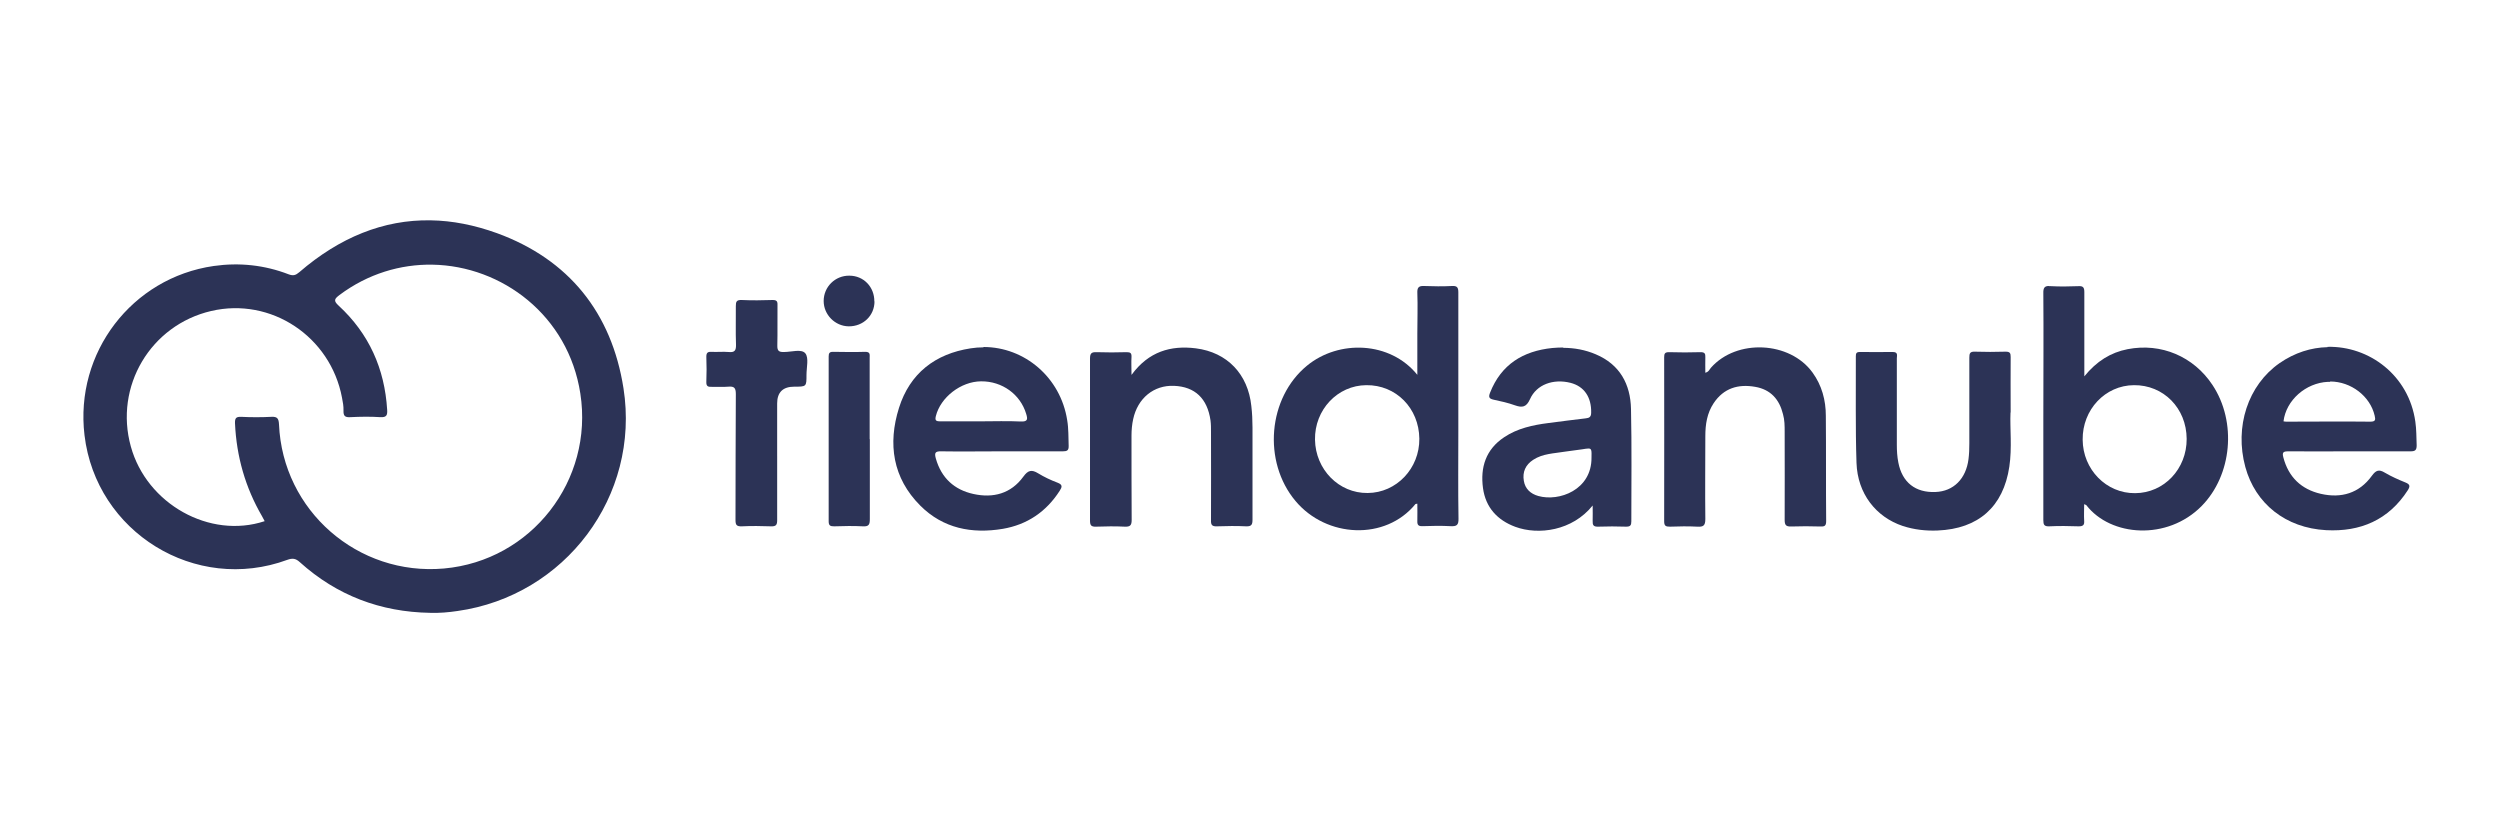
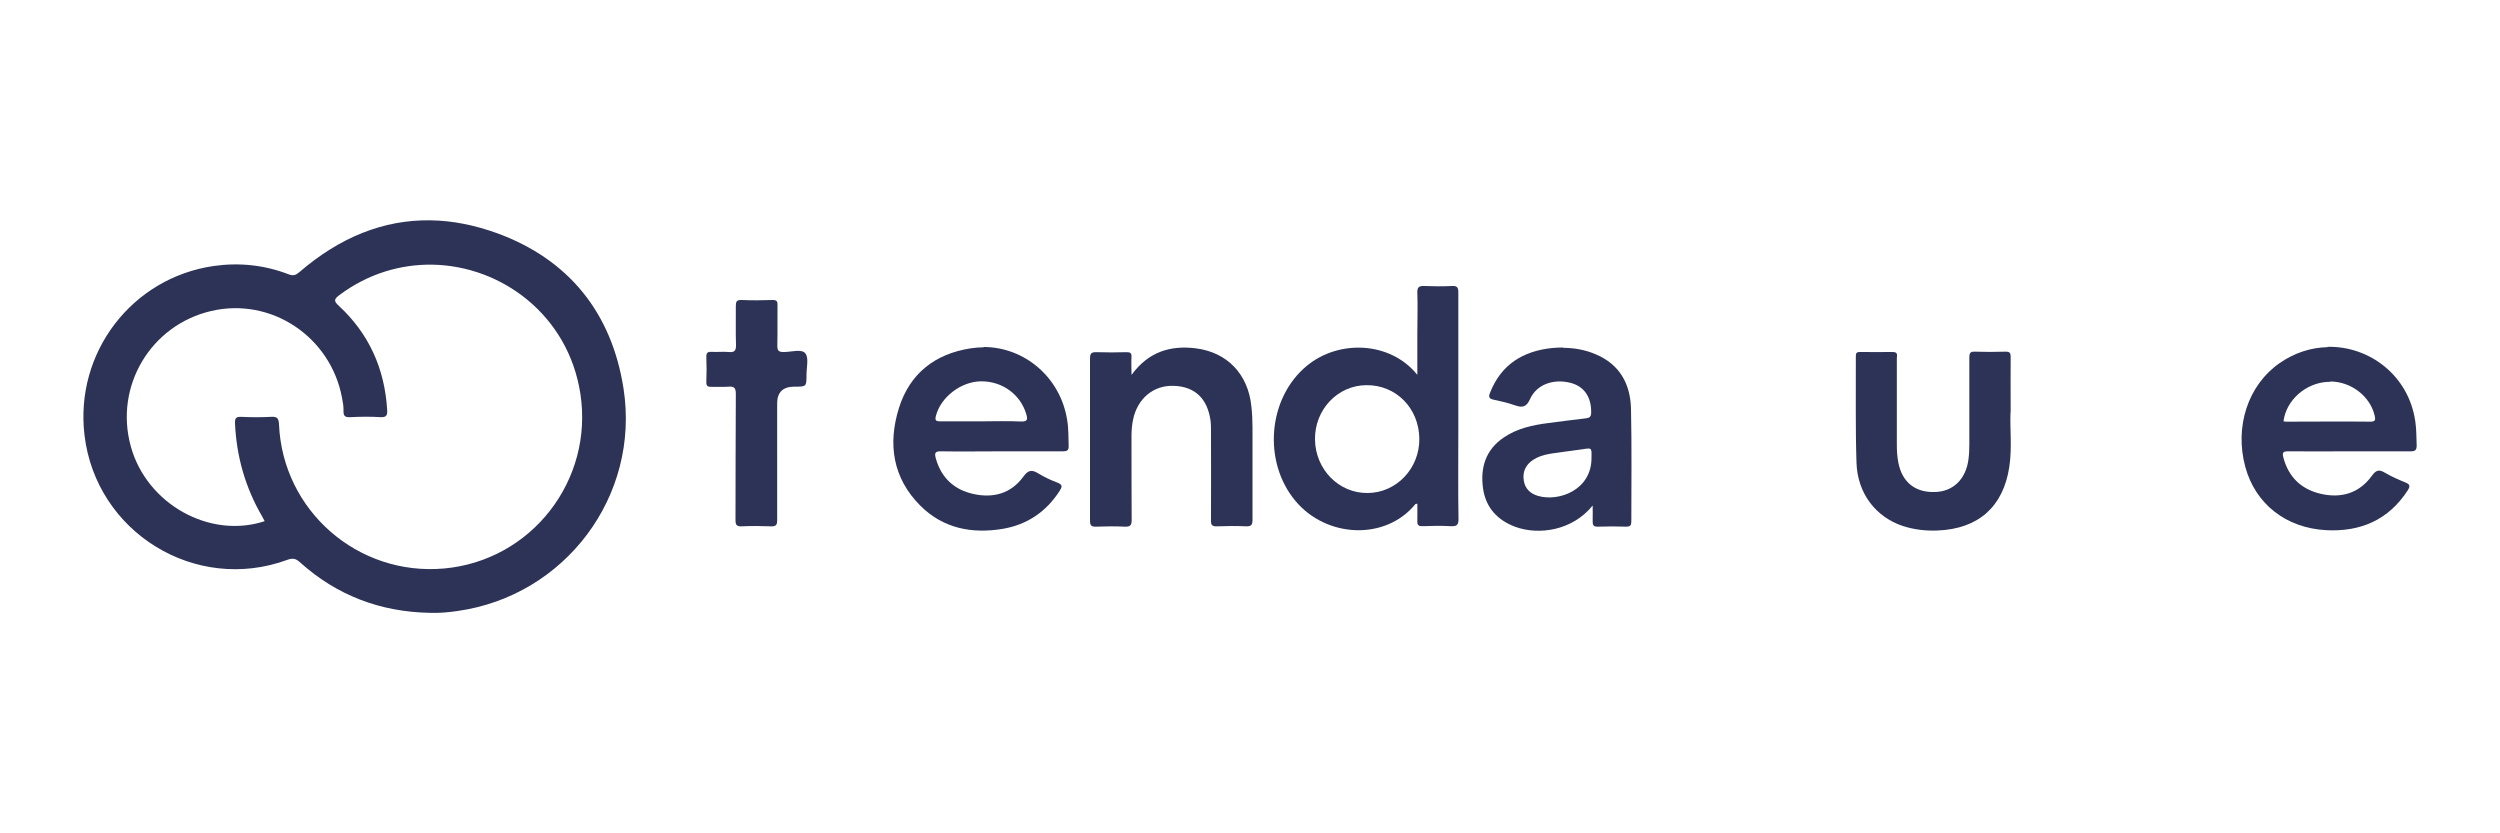
<svg xmlns="http://www.w3.org/2000/svg" id="Capa_1" version="1.1" viewBox="0 0 150 50">
  <defs>
    <style>
      .st0, .st1 {
        fill: #2c3356;
      }

      .st1 {
        fill-rule: evenodd;
      }
    </style>
  </defs>
  <g id="g42">
    <g id="g40">
      <path id="path4" class="st0" d="M25.84,13.22c-2.83-.05-5.47,1.03-7.88,3.11-.22.19-.37.23-.64.13-1.45-.56-2.96-.72-4.5-.5-4.91.71-8.34,5.2-7.75,10.15.69,5.83,6.66,9.51,12.17,7.48.31-.11.5-.09.75.14,2.22,2,4.84,2.99,7.82,3.04.55.02,1.1-.03,1.64-.11,6.46-.91,10.97-6.9,9.96-13.36-.71-4.54-3.29-7.74-7.59-9.31-1.36-.49-2.68-.75-3.97-.77ZM25.94,15.88c4.19.07,8.16,3.06,8.88,7.73.81,5.22-2.94,10.03-8.18,10.5-5.17.46-9.68-3.47-9.9-8.65-.02-.35-.1-.47-.46-.45-.6.03-1.21.03-1.81,0-.31-.01-.38.08-.37.39.09,1.99.62,3.85,1.62,5.57.06.1.11.2.16.3-3.29,1.09-7.08-1.03-8.03-4.48-1-3.6,1.18-7.28,4.82-8.13,3.59-.84,7.16,1.53,7.85,5.2.05.25.1.52.09.77-.01.32.08.42.41.4.6-.03,1.21-.04,1.81,0,.37.02.42-.13.4-.44-.15-2.47-1.09-4.57-2.91-6.25-.33-.3-.25-.41.05-.64,1.71-1.28,3.67-1.85,5.57-1.82Z" />
      <path id="path6" class="st0" d="M85.35,17.16c-.23.01-.32.11-.31.4.03.82,0,1.64,0,2.46v2.47c-1.63-2.02-4.71-2.12-6.62-.55-2.35,1.93-2.67,5.76-.69,8.12,1.86,2.22,5.4,2.39,7.2.18.01-.01.05,0,.11-.02,0,.35.01.69,0,1.03-.01.24.06.33.31.32.56-.02,1.12-.03,1.68,0,.37.02.49-.06.48-.46-.03-1.76-.01-3.51-.01-5.27,0-2.76,0-5.53,0-8.29,0-.29-.06-.41-.38-.39-.56.03-1.12.02-1.68,0-.04,0-.08,0-.11,0h0ZM81.98,23.11c1.78-.02,3.16,1.38,3.18,3.21.02,1.78-1.37,3.25-3.1,3.26-1.73.02-3.13-1.41-3.16-3.2-.03-1.79,1.35-3.26,3.08-3.27Z" />
-       <path id="path8" class="st0" d="M122.93,17.16c-.26,0-.34.12-.33.44.02,2.51,0,5.01,0,7.52,0,2.03,0,4.06,0,6.09,0,.27.05.38.35.37.59-.03,1.18-.02,1.77,0,.28,0,.35-.09.33-.34-.02-.32,0-.64,0-.99.08.04.11.04.13.06,1.46,1.89,4.86,2.14,6.92.05,1.82-1.85,2.12-5.04.65-7.26-1.13-1.71-3.08-2.54-5.09-2.15-1.02.2-1.86.72-2.6,1.63,0-.24,0-.33,0-.43,0-1.54,0-3.08,0-4.62,0-.28-.07-.38-.36-.36-.55.02-1.1.03-1.64,0-.04,0-.08,0-.12,0h0ZM128.03,23.11c1.78-.02,3.16,1.38,3.17,3.22.01,1.8-1.35,3.25-3.09,3.26-1.73.02-3.14-1.42-3.15-3.21-.02-1.8,1.35-3.26,3.08-3.27Z" />
      <path id="path10" class="st0" d="M59.01,20.84c-.26,0-.51.02-.77.06-2.14.33-3.65,1.51-4.3,3.57-.68,2.16-.38,4.21,1.28,5.87,1.37,1.37,3.1,1.7,4.95,1.39,1.46-.25,2.6-1.02,3.41-2.28.15-.23.19-.37-.13-.49-.4-.15-.8-.34-1.16-.56-.39-.24-.61-.19-.89.2-.74,1.02-1.81,1.3-2.99,1.04-1.15-.25-1.93-.96-2.26-2.13-.09-.33-.05-.44.33-.43,1.19.02,2.39,0,3.58,0s2.48,0,3.71,0c.25,0,.36-.05.35-.33-.02-.52,0-1.03-.09-1.55-.4-2.55-2.55-4.38-5.02-4.38h0ZM58.87,22.88c1.26-.01,2.35.78,2.7,1.95.1.32.1.48-.33.46-.79-.04-1.58-.01-2.37-.01s-1.64,0-2.46,0c-.26,0-.32-.06-.26-.31.28-1.13,1.5-2.08,2.71-2.09Z" />
      <path id="path12" class="st0" d="M139.65,20.83c-.98.02-1.97.33-2.88.96-1.89,1.32-2.71,3.81-2.05,6.23.6,2.2,2.42,3.66,4.85,3.79,2.05.11,3.75-.61,4.9-2.4.15-.24.13-.35-.14-.46-.42-.17-.85-.36-1.24-.59-.36-.22-.54-.14-.78.19-.76,1.05-1.84,1.36-3.06,1.08-1.17-.27-1.94-1-2.25-2.19-.08-.3,0-.36.29-.36,1.22.01,2.45,0,3.67,0s2.45,0,3.67,0c.28,0,.37-.07.37-.36-.02-.47-.01-.95-.08-1.42-.39-2.78-2.77-4.55-5.27-4.49h0ZM139.81,22.89c1.25,0,2.4.88,2.67,2.05.05.23.07.36-.26.36-1.68-.02-3.36,0-5.04,0-.06,0-.11-.01-.17-.02.15-1.26,1.33-2.31,2.67-2.37.04,0,.08,0,.12,0Z" />
      <path id="path14" class="st0" d="M93.81,20.85c-.22,0-.45.01-.67.03-1.75.18-3.07.98-3.74,2.69-.1.26-.05.35.21.41.43.09.87.19,1.29.34.43.15.68.12.9-.37.39-.88,1.4-1.24,2.43-.98.82.21,1.26.86,1.24,1.79,0,.25-.11.32-.32.34-.74.09-1.49.18-2.23.28-.95.12-1.88.32-2.68.86-1.09.73-1.43,1.8-1.26,3.05.16,1.16.86,1.92,1.94,2.32,1.39.51,3.42.24,4.64-1.28,0,.38.01.65,0,.92-.01.25.04.36.33.35.56-.02,1.12-.02,1.68,0,.25,0,.31-.08.31-.32,0-2.25.03-4.49-.02-6.74-.03-1.49-.67-2.67-2.11-3.28-.63-.27-1.29-.39-1.96-.39h0ZM95.31,26.91c.19,0,.19.13.18.54.02,1.95-1.95,2.66-3.19,2.31-.46-.13-.79-.42-.87-.91-.09-.53.1-.96.56-1.26.58-.38,1.25-.38,1.9-.49.34-.05.68-.09,1.03-.14.18-.03.31-.05.4-.05Z" />
      <path id="path16" class="st1" d="M67.91,22.47c1.01-1.37,2.33-1.76,3.84-1.57,1.89.24,3.13,1.55,3.33,3.46.05.43.07.86.07,1.29,0,1.84,0,3.69,0,5.53,0,.28-.05.41-.37.4-.59-.03-1.18-.02-1.77,0-.29.01-.36-.09-.35-.36.01-1.77,0-3.54,0-5.31,0-.23,0-.46-.03-.69-.19-1.31-.93-2.02-2.19-2.07-1.21-.05-2.18.74-2.45,2-.07.32-.1.65-.1.99,0,1.69,0,3.37.01,5.06,0,.33-.1.41-.41.4-.57-.03-1.15-.02-1.73,0-.3.01-.36-.09-.36-.37,0-3.24,0-6.48,0-9.72,0-.31.09-.39.39-.38.6.02,1.21.02,1.81,0,.23,0,.3.06.29.29-.02.31,0,.63,0,1.07Z" />
-       <path id="path18" class="st1" d="M102.33,22.36c.2-.05.24-.2.33-.3,1.54-1.74,4.73-1.59,6.09.29.56.77.8,1.66.8,2.6.02,2.1,0,4.2.02,6.31,0,.28-.08.34-.34.33-.59-.02-1.18-.02-1.77,0-.32.01-.38-.11-.38-.4.01-1.76,0-3.51,0-5.27,0-.36,0-.72-.1-1.07-.22-.89-.74-1.48-1.67-1.64-1.02-.18-1.89.08-2.49.98-.4.6-.5,1.28-.5,1.98,0,1.66-.02,3.31,0,4.97,0,.4-.12.48-.48.46-.55-.03-1.09-.02-1.64,0-.25,0-.35-.04-.35-.32.01-3.28,0-6.56,0-9.85,0-.22.05-.3.29-.3.63.02,1.27.02,1.9,0,.24,0,.29.09.28.3-.01.31,0,.62,0,.95h0Z" />
      <path id="path20" class="st1" d="M120.63,24.76c-.04.94.1,2.1-.07,3.24-.36,2.41-1.86,3.73-4.3,3.83-.71.03-1.41-.05-2.09-.27-1.62-.54-2.72-1.95-2.78-3.79-.07-2.13-.03-4.26-.04-6.39,0-.17.03-.26.23-.26.66,0,1.32.01,1.99,0,.33,0,.24.22.24.38,0,1.73,0,3.46,0,5.18,0,.36.02.72.09,1.07.23,1.2,1.03,1.82,2.23,1.77,1.08-.04,1.83-.79,1.98-1.97.04-.31.05-.63.05-.95,0-1.71,0-3.43,0-5.14,0-.24.03-.37.32-.36.62.02,1.24.02,1.86,0,.26,0,.3.09.3.32-.01,1.04,0,2.07,0,3.32h0Z" />
      <path id="path22" class="st1" d="M46.63,27.37c0,1.28,0,2.56,0,3.84,0,.27-.06.38-.36.37-.59-.02-1.18-.03-1.77,0-.32.01-.37-.1-.37-.39.01-2.52,0-5.04.02-7.55,0-.37-.1-.47-.45-.44-.33.03-.66,0-.99.01-.23.01-.34-.03-.33-.3.02-.5.02-1.01,0-1.51,0-.23.08-.3.3-.29.34.02.69-.02,1.04.01.38.04.45-.11.44-.46-.03-.76,0-1.53-.01-2.29,0-.27.04-.38.35-.37.62.03,1.24.02,1.86,0,.23,0,.3.07.29.3-.01.81.01,1.61-.01,2.42-.01.34.1.41.41.4.44,0,1.04-.2,1.27.08.22.27.07.85.07,1.29,0,.71,0,.71-.73.71q-1.03,0-1.03,1.01c0,1.05,0,2.1,0,3.15h0Z" />
-       <path id="path24" class="st1" d="M52.19,26.35c0,1.6,0,3.19,0,4.79,0,.32-.05.46-.41.44-.57-.03-1.15-.02-1.73,0-.23,0-.33-.04-.33-.3,0-3.3,0-6.59,0-9.89,0-.2.05-.28.26-.28.65.01,1.3.02,1.94,0,.31,0,.26.18.26.36,0,1.63,0,3.25,0,4.88h0Z" />
-       <path id="path26" class="st1" d="M52.47,18.08c0,.86-.68,1.51-1.55,1.5-.82-.01-1.5-.7-1.5-1.52,0-.85.69-1.53,1.54-1.52.86,0,1.51.68,1.5,1.55Z" />
    </g>
  </g>
</svg>